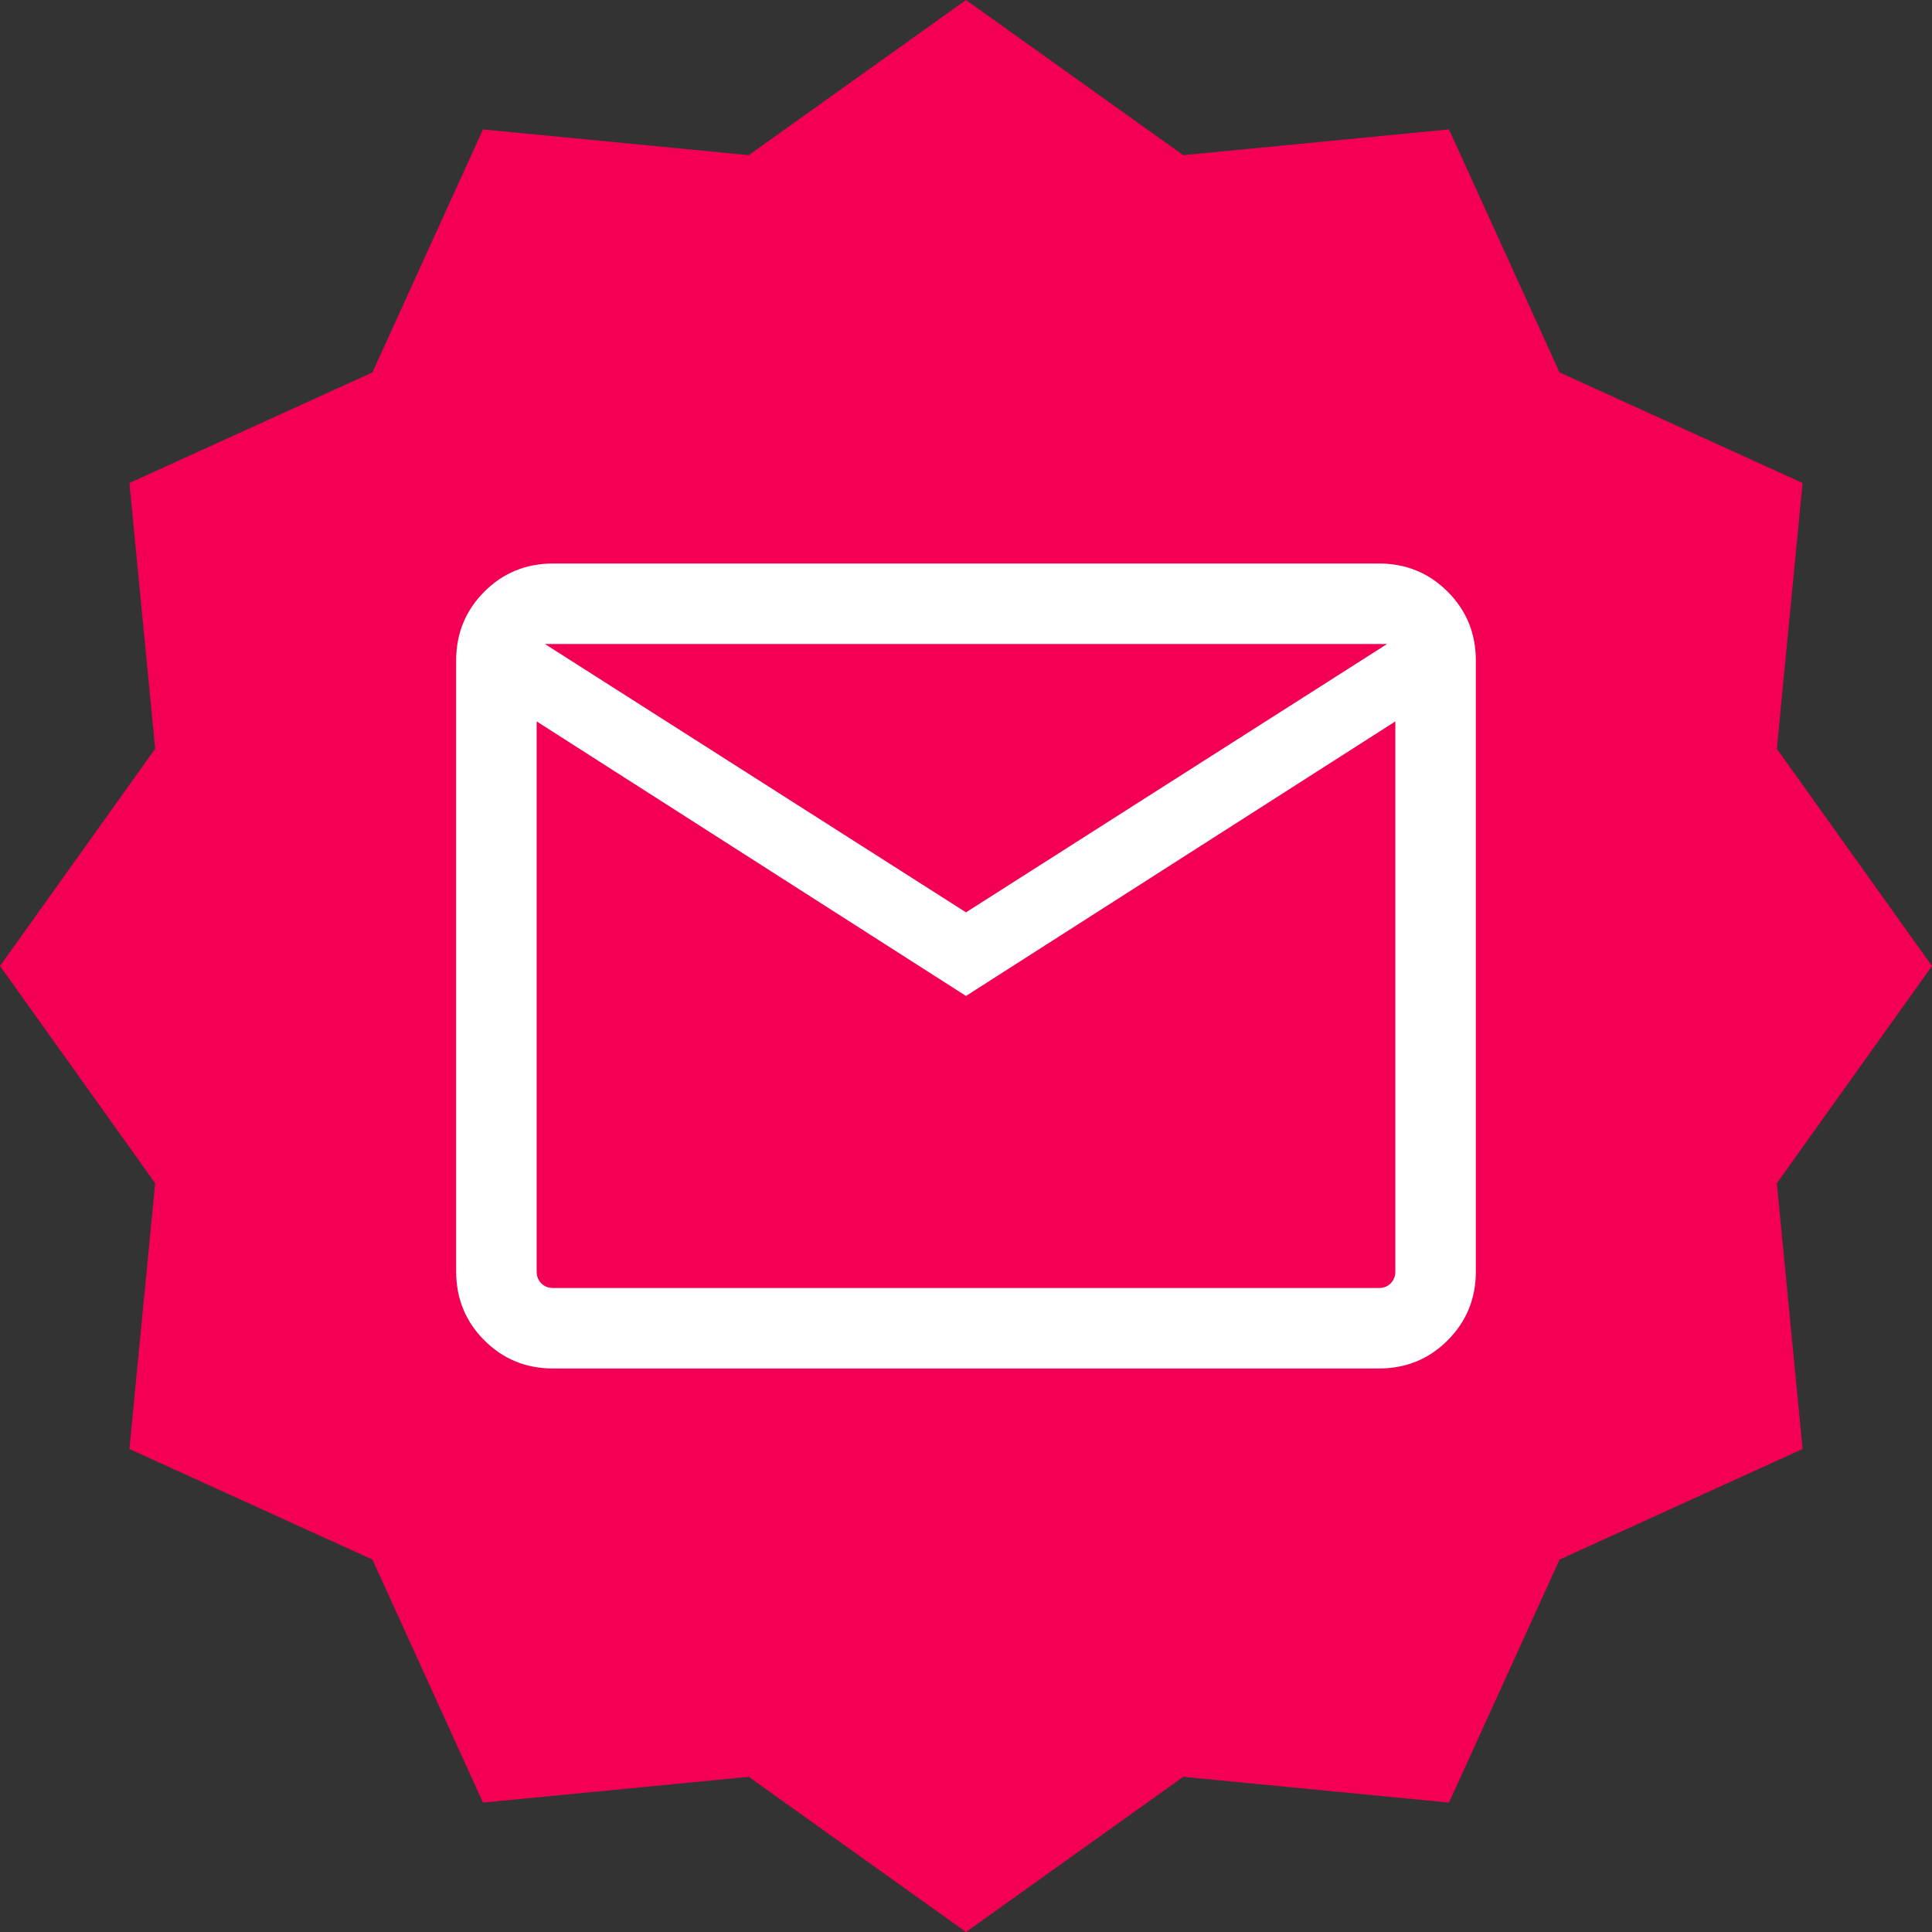
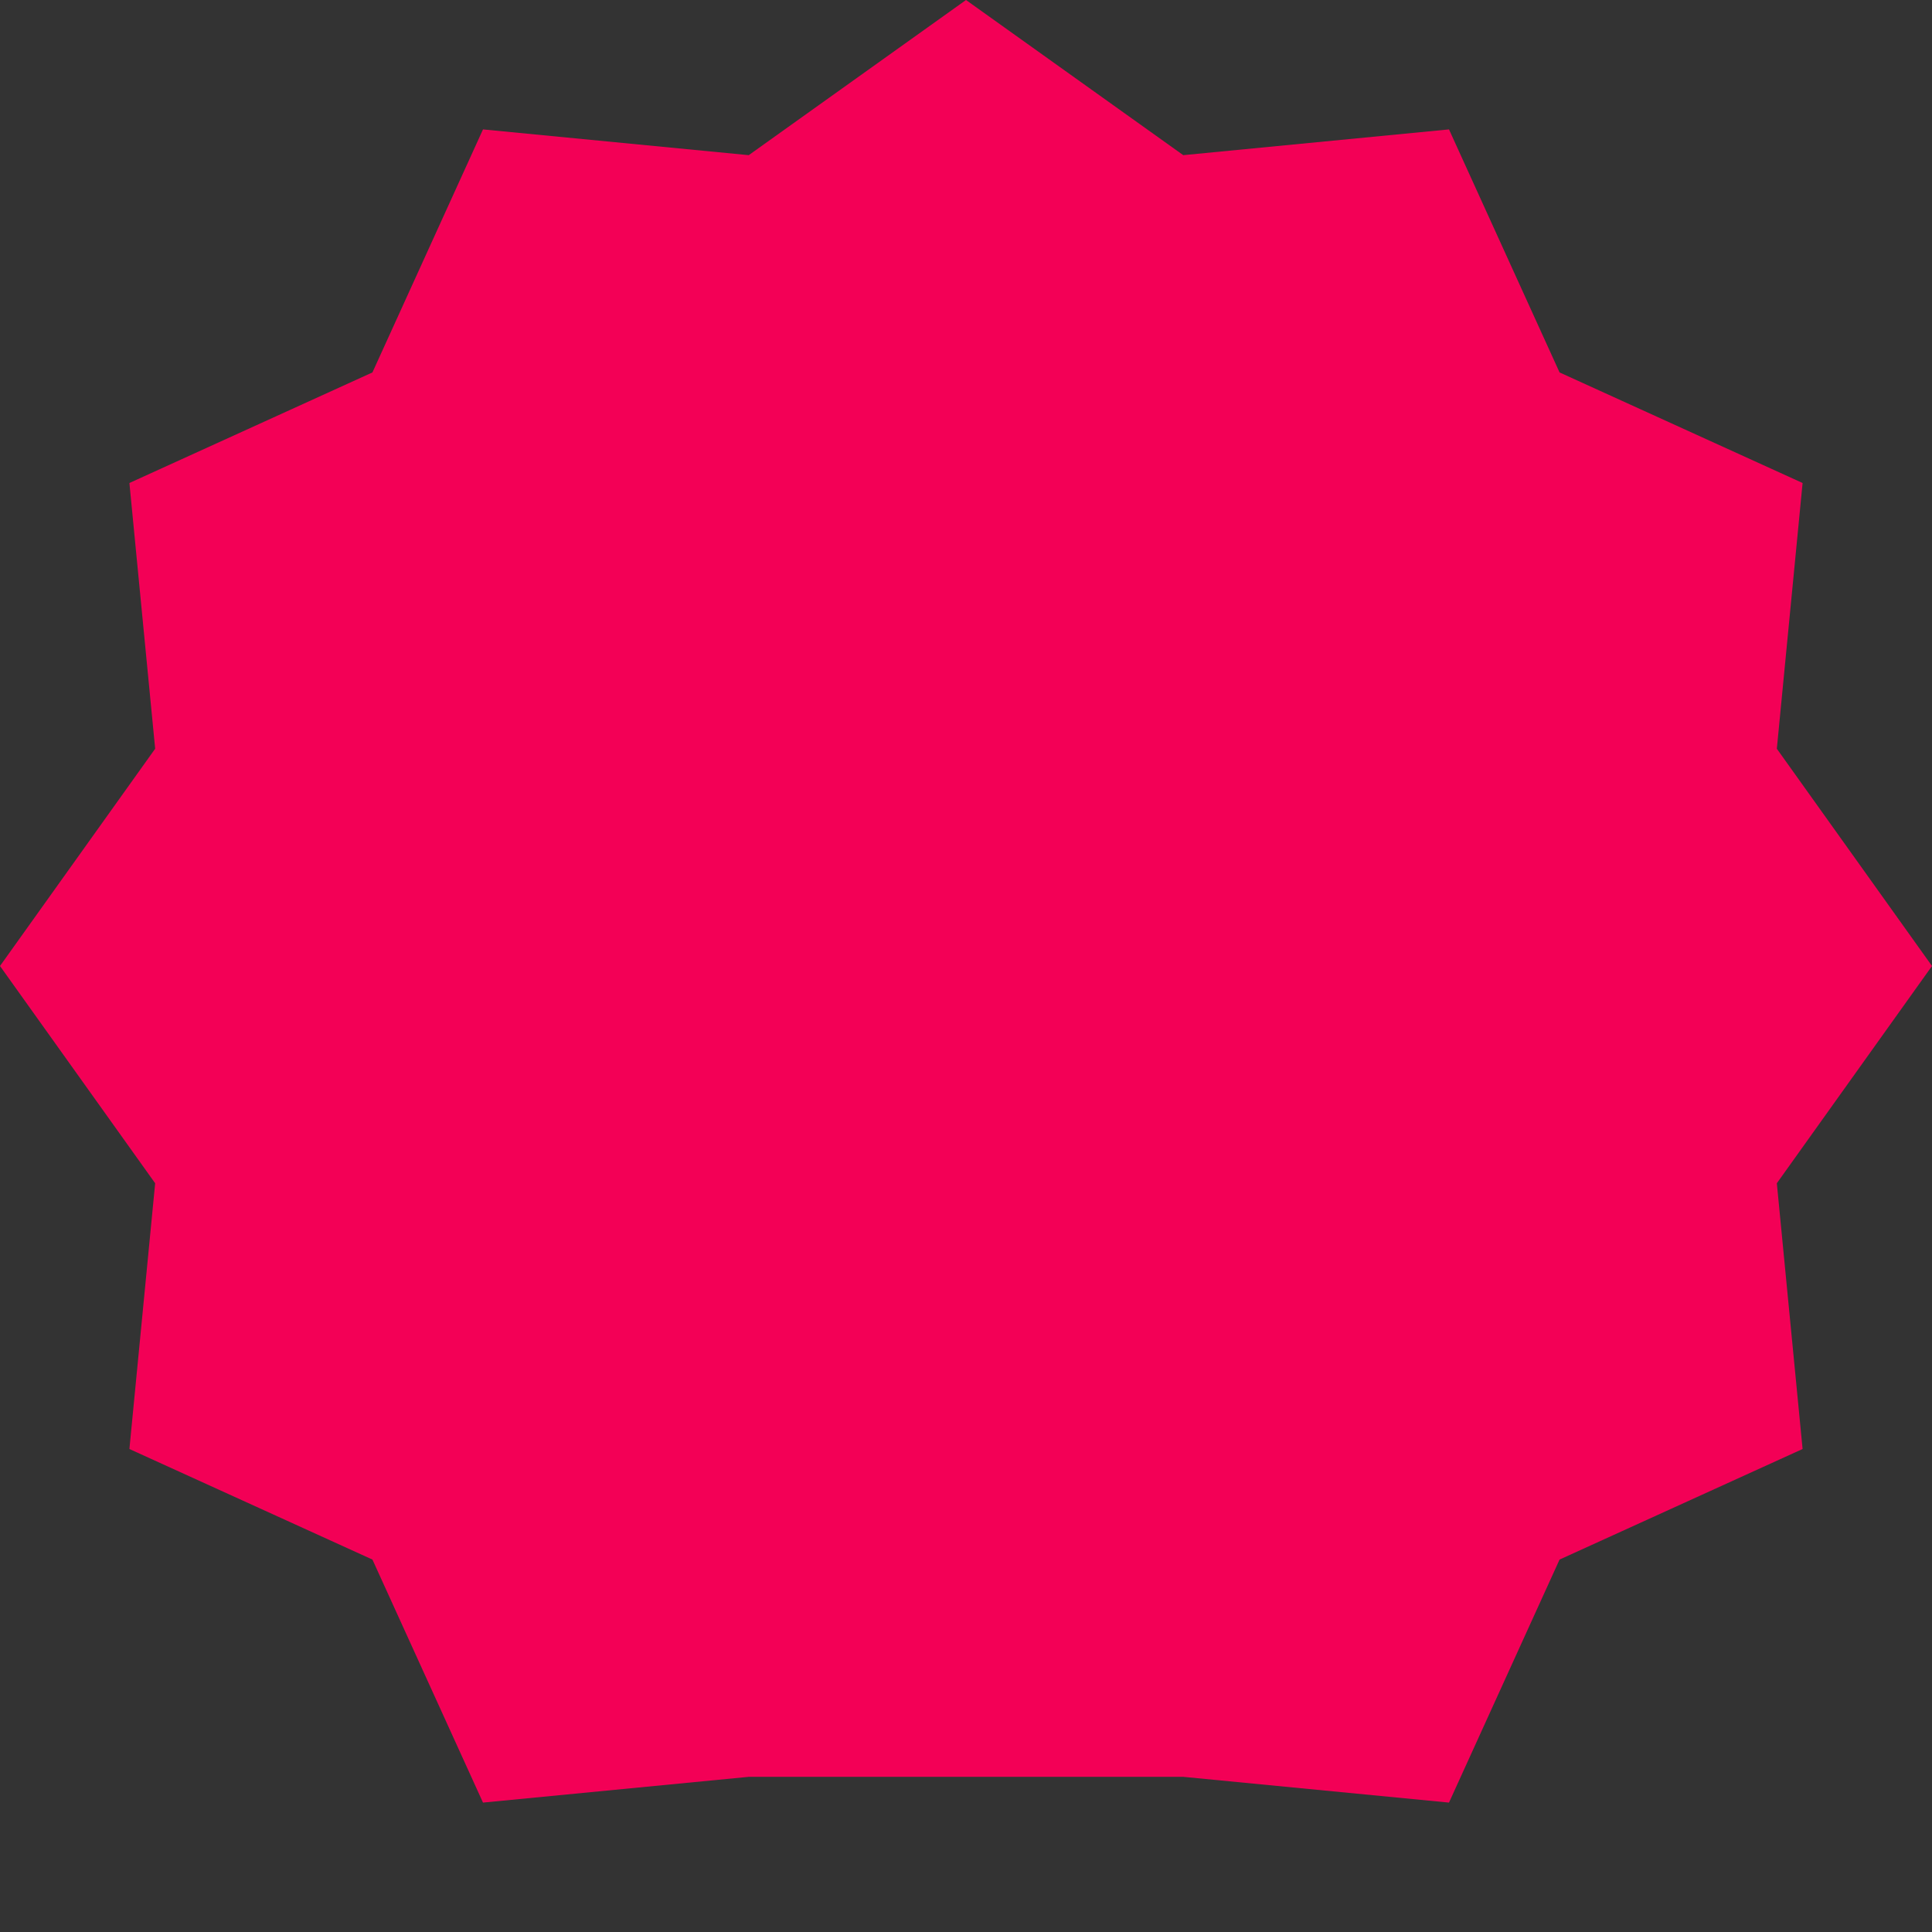
<svg xmlns="http://www.w3.org/2000/svg" fill="none" viewBox="0 0 48 48" height="48" width="48">
  <rect x="0" y="0" width="48" height="48" fill="#333333" stroke="none" />
-   <path fill="#F30056" d="M24 0L29.398 3.855L36 3.215L38.747 9.253L44.785 12L44.145 18.602L48 24L44.145 29.398L44.785 36L38.747 38.747L36 44.785L29.398 44.145L24 48L18.602 44.145L12 44.785L9.253 38.747L3.215 36L3.855 29.398L0 24L3.855 18.602L3.215 12L9.253 9.253L12 3.215L18.602 3.855L24 0Z" />
+   <path fill="#F30056" d="M24 0L29.398 3.855L36 3.215L38.747 9.253L44.785 12L44.145 18.602L48 24L44.145 29.398L44.785 36L38.747 38.747L36 44.785L29.398 44.145L18.602 44.145L12 44.785L9.253 38.747L3.215 36L3.855 29.398L0 24L3.855 18.602L3.215 12L9.253 9.253L12 3.215L18.602 3.855L24 0Z" />
  <mask height="32" width="32" y="8" x="8" maskUnits="userSpaceOnUse" style="mask-type:alpha" id="mask0_1_51">
-     <rect fill="#D9D9D9" height="32" width="32" y="8" x="8" />
-   </mask>
+     </mask>
  <g mask="url(#mask0_1_51)">
-     <path fill="white" d="M13.744 34C13.07 34 12.5 33.767 12.033 33.3C11.567 32.833 11.333 32.263 11.333 31.59V16.41C11.333 15.737 11.567 15.167 12.033 14.7C12.5 14.233 13.07 14 13.744 14H34.256C34.93 14 35.5 14.233 35.967 14.7C36.433 15.167 36.667 15.737 36.667 16.41V31.59C36.667 32.263 36.433 32.833 35.967 33.3C35.5 33.767 34.93 34 34.256 34H13.744ZM24 24.744L13.333 17.923V31.59C13.333 31.709 13.372 31.808 13.449 31.885C13.526 31.962 13.624 32 13.744 32H34.256C34.376 32 34.474 31.962 34.551 31.885C34.628 31.808 34.667 31.709 34.667 31.59V17.923L24 24.744ZM24 22.667L34.462 16H13.538L24 22.667ZM13.333 17.923V16V31.59C13.333 31.709 13.372 31.808 13.449 31.885C13.526 31.962 13.624 32 13.744 32H13.333V17.923Z" />
-   </g>
+     </g>
</svg>